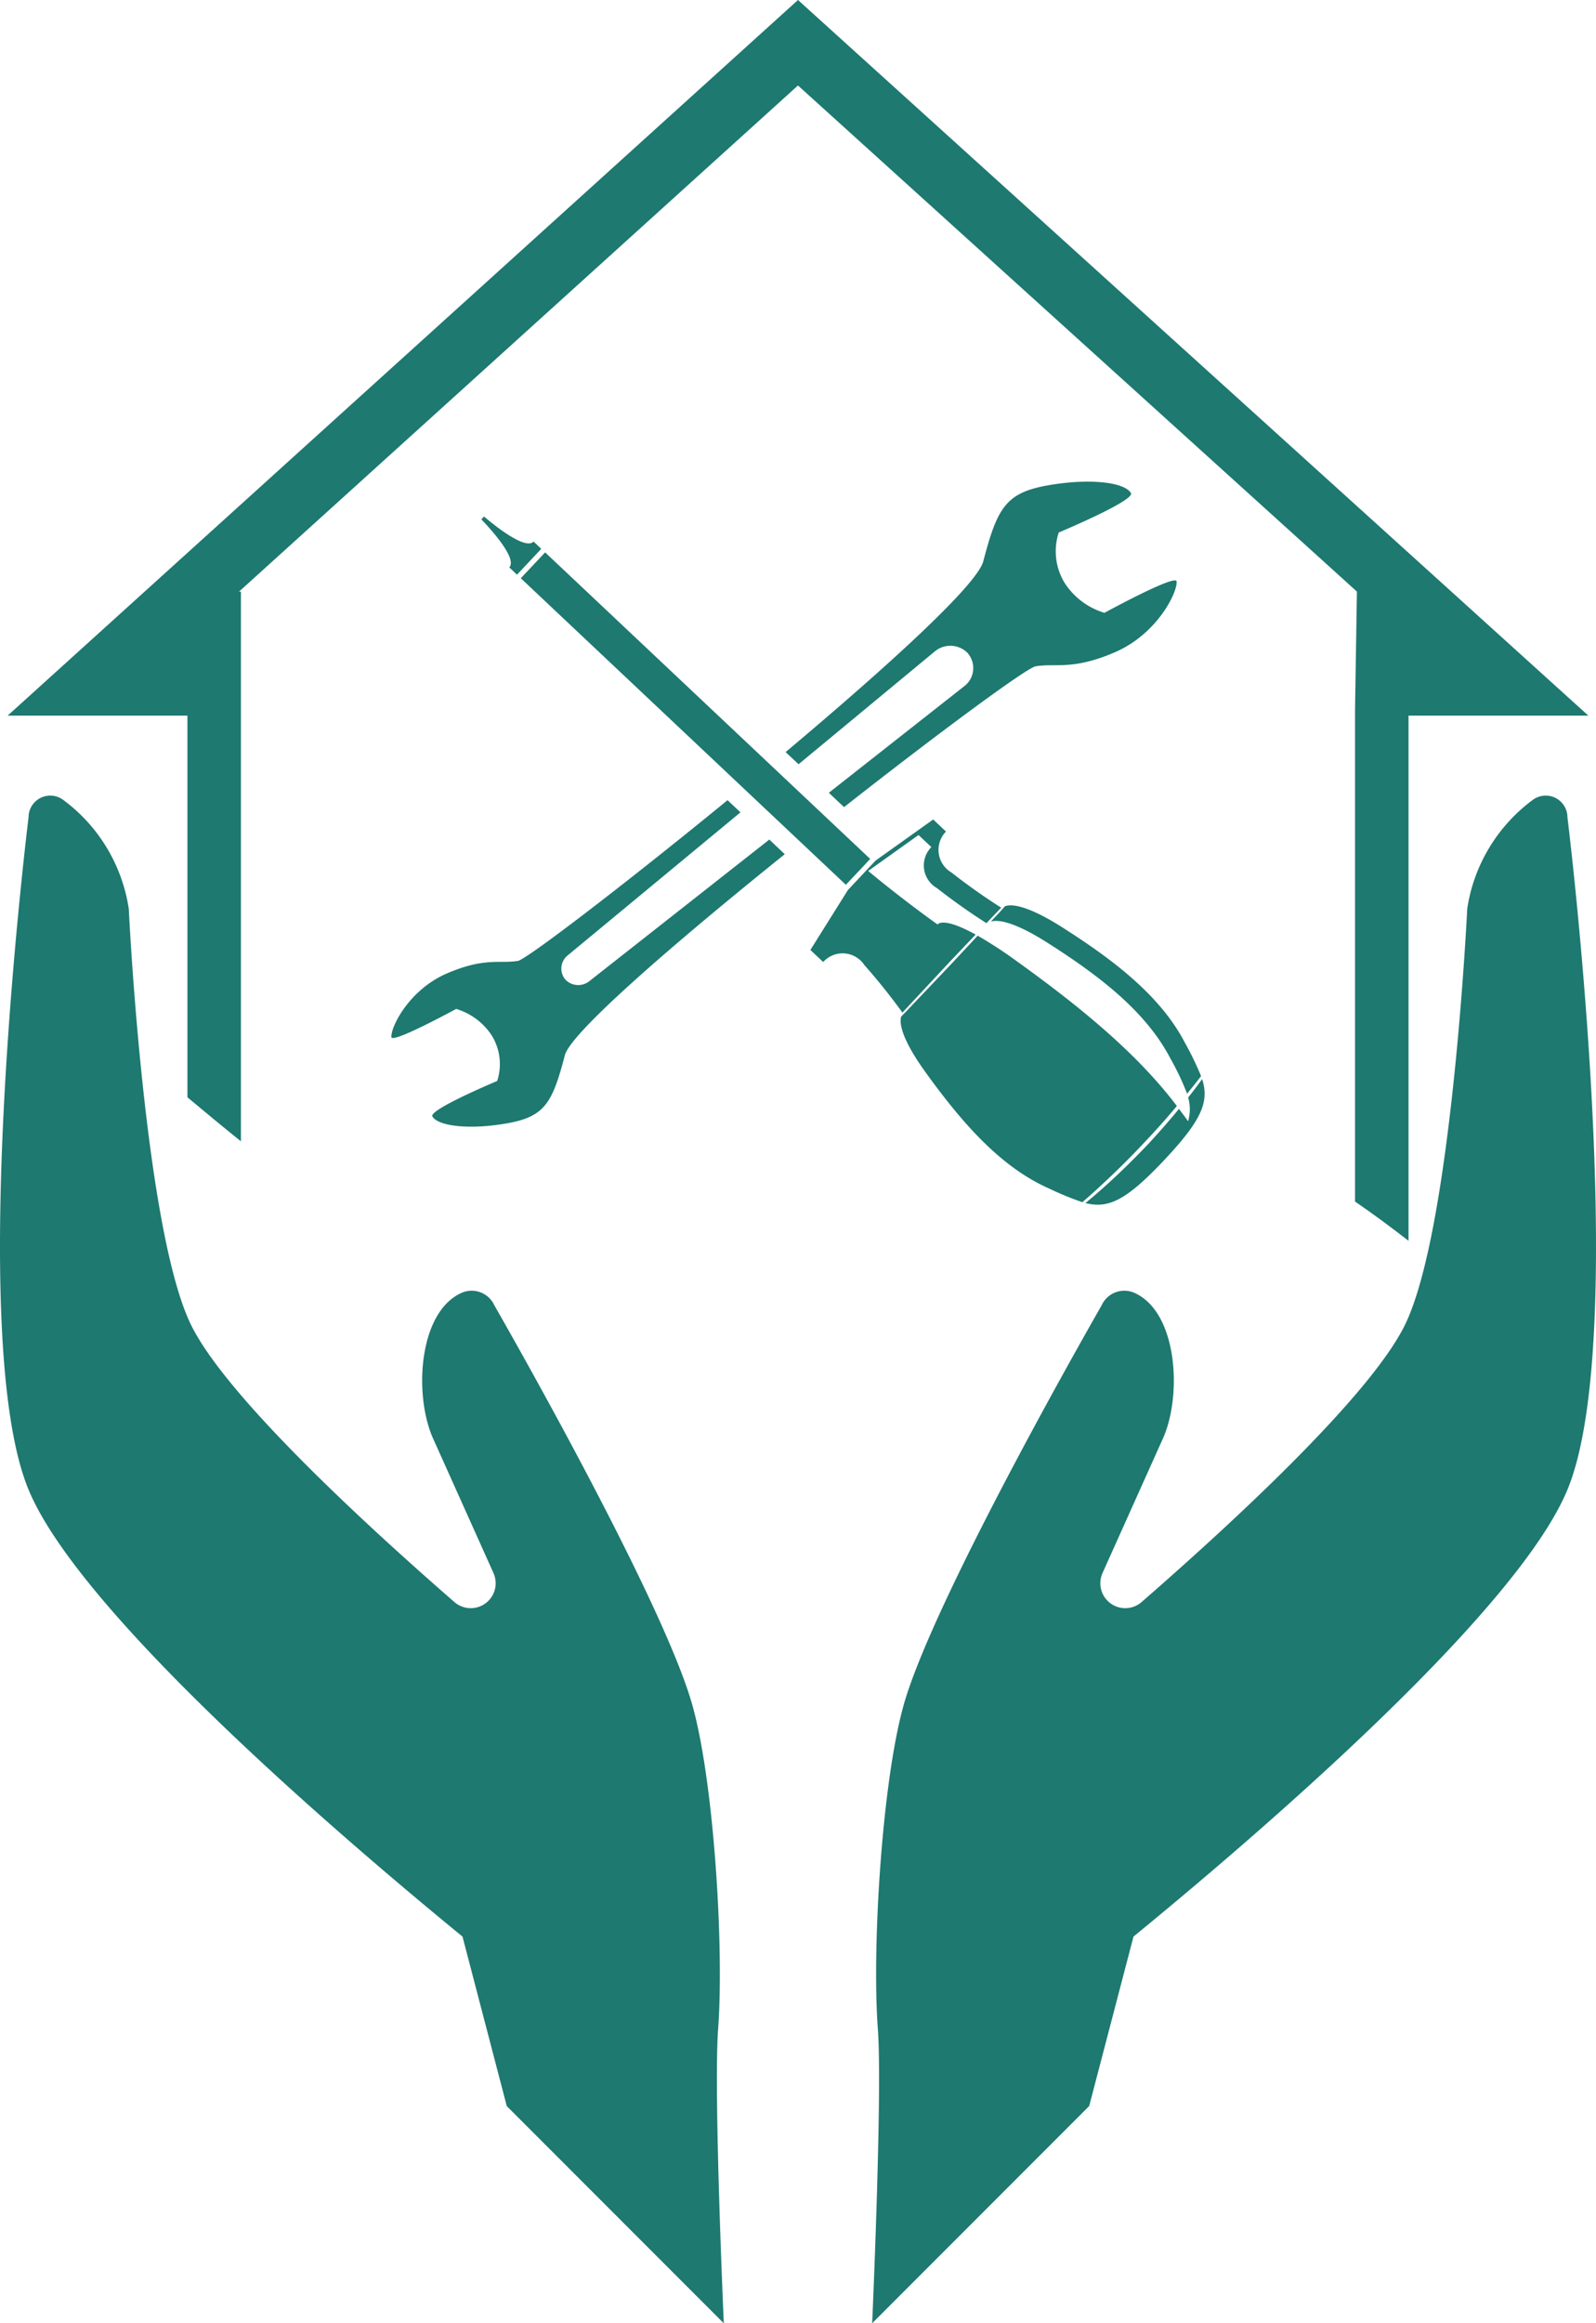
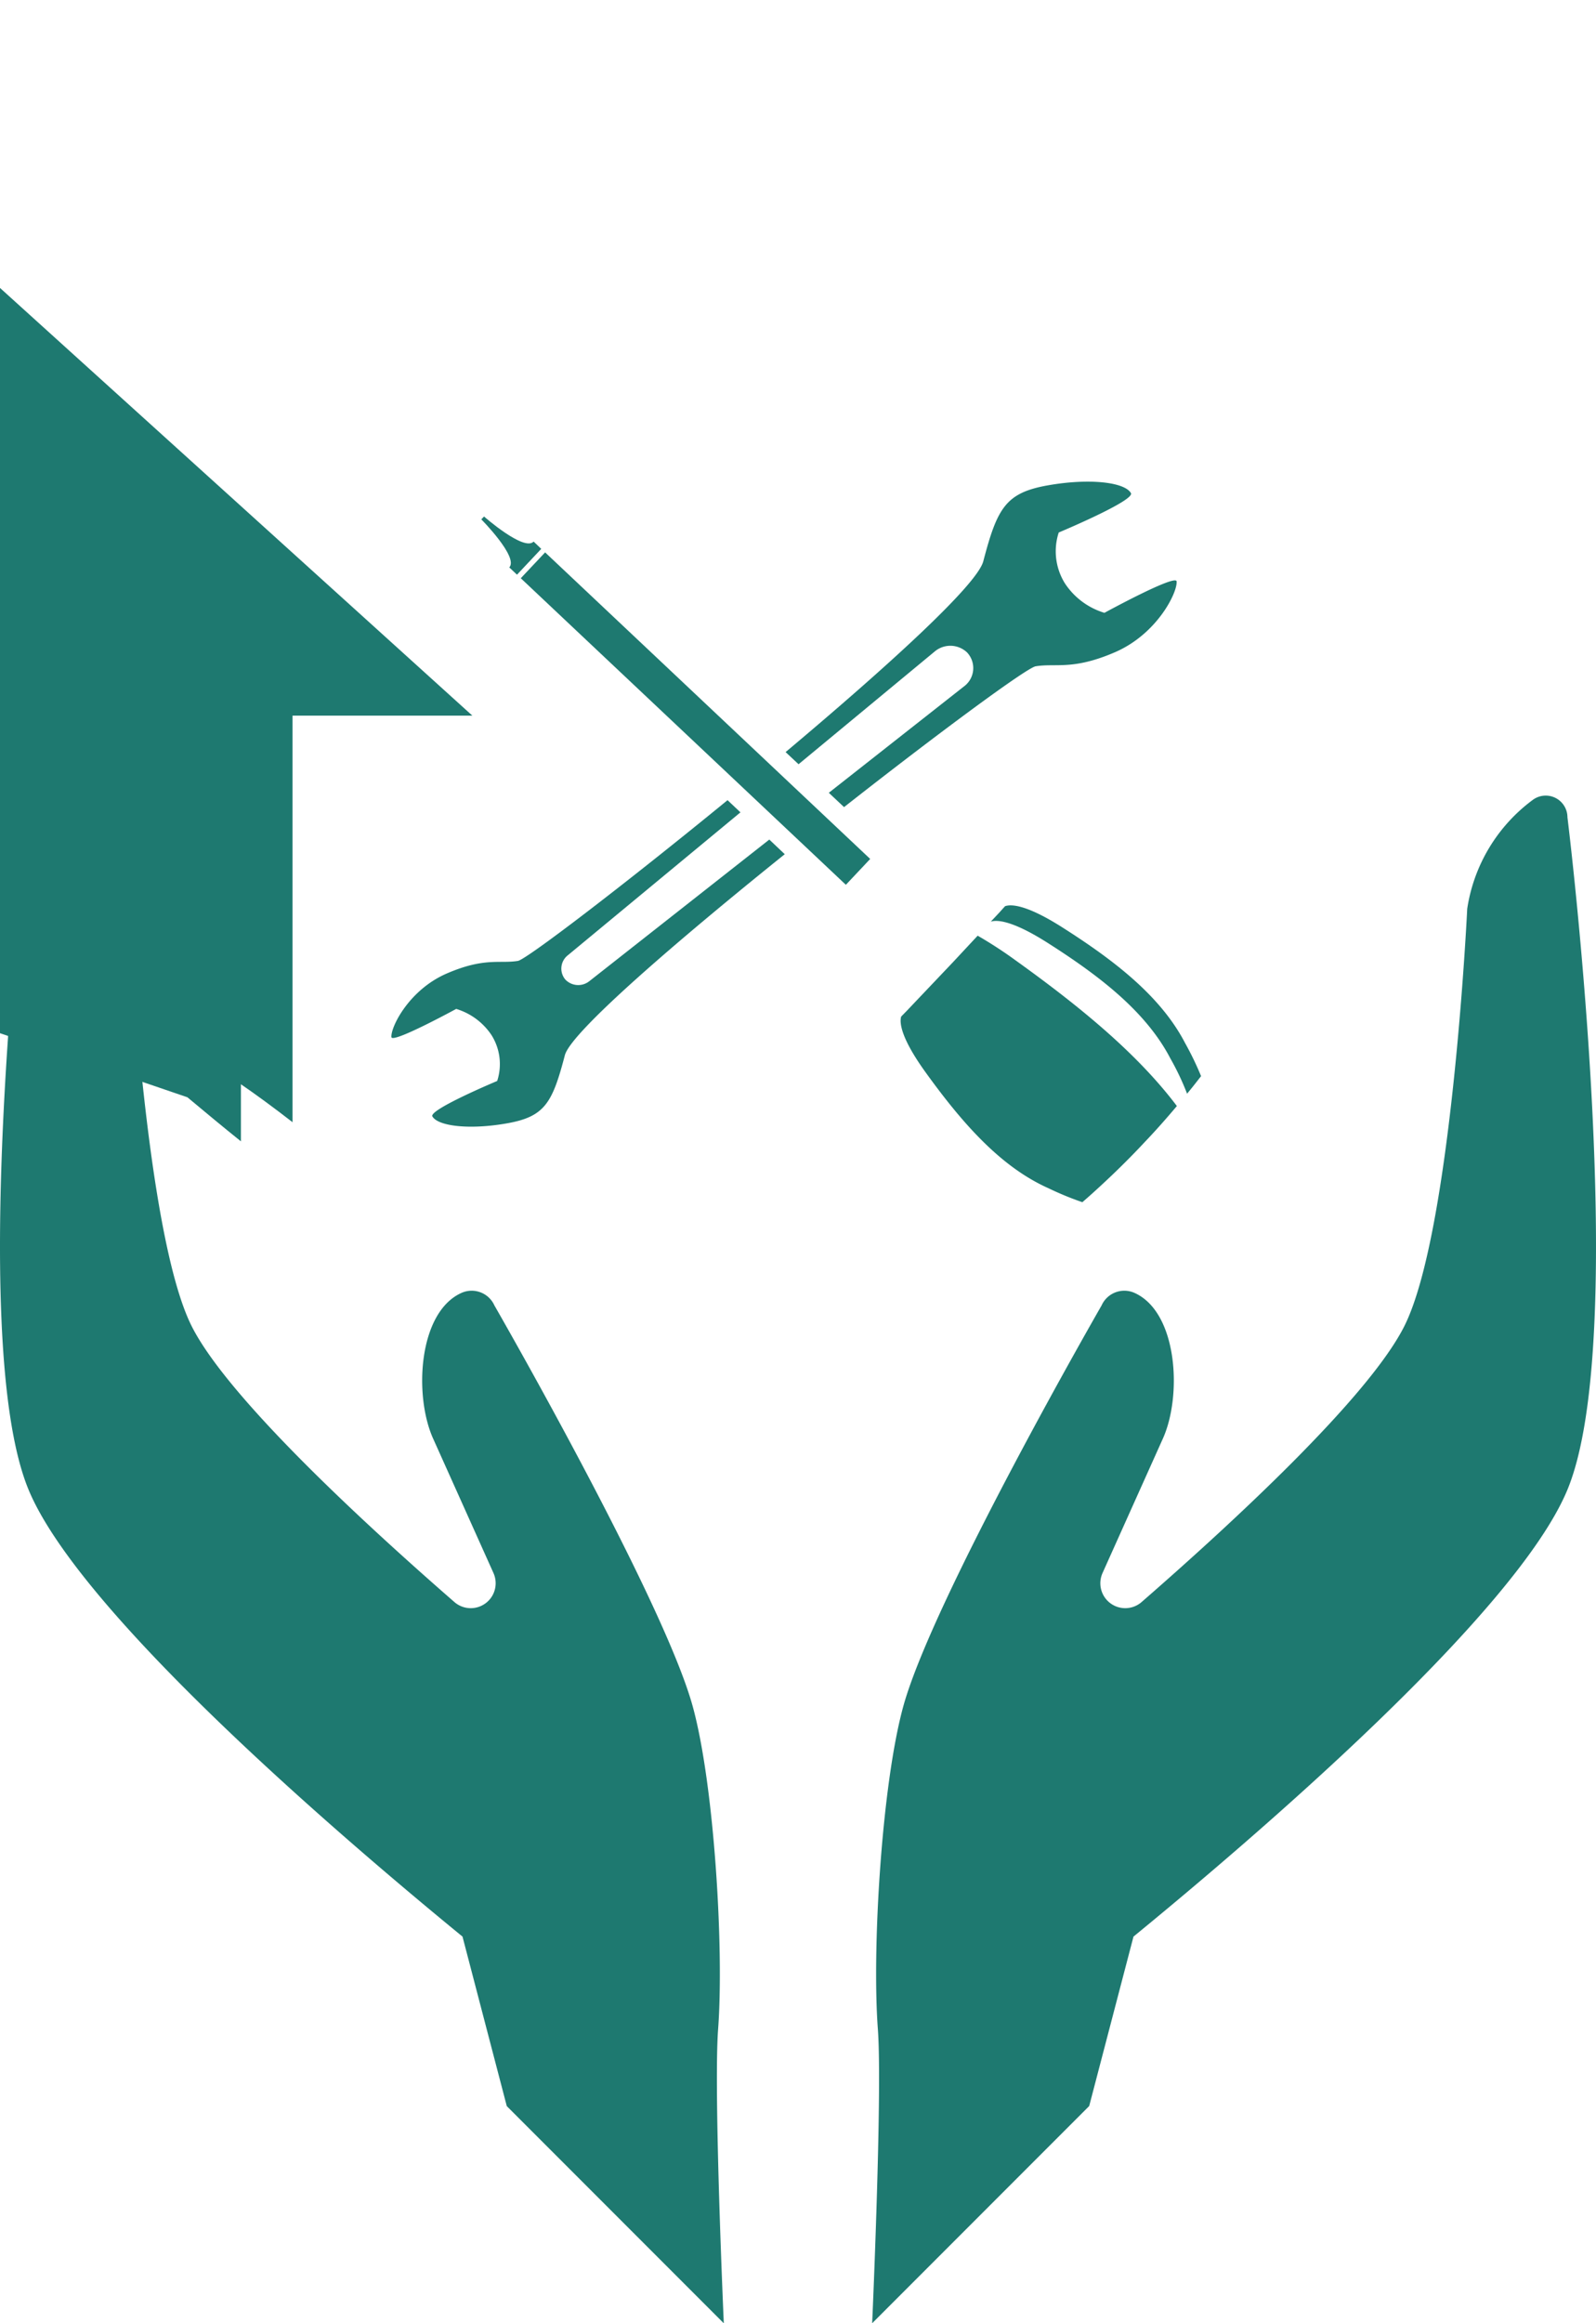
<svg xmlns="http://www.w3.org/2000/svg" id="Gruppe_44" data-name="Gruppe 44" width="103.694" height="150.827" viewBox="0 0 103.694 150.827">
  <g id="Gruppe_42" data-name="Gruppe 42" transform="translate(25.429 31.266)">
    <g id="Gruppe_40" data-name="Gruppe 40" transform="translate(5.843 2.265)">
      <rect id="Rechteck_72" data-name="Rechteck 72" width="29.012" height="2.305" transform="matrix(0.728, 0.686, -0.686, 0.728, 4.145, 2.331)" fill="#1e7970" />
      <path id="Pfad_5" data-name="Pfad 5" d="M174.614,471.1c-.622.66-3.222-1.628-3.222-1.628l-.088.093-.088.093s2.439,2.458,1.817,3.119l.5.473.7-.745.089-.093.088-.093.7-.746Z" transform="translate(-171.216 -469.471)" fill="#1e7970" />
-       <path id="Pfad_6" data-name="Pfad 6" d="M197.159,499.979l2.994-3.206,1.565-1.646c-2.179-1.2-2.472-.654-2.472-.654s-2.161-1.523-4.509-3.476l3.271-2.332.832.784a1.694,1.694,0,0,0,.361,2.66c1.5,1.18,2.921,2.09,3.219,2.277l.753-.792c.068-.071.137-.141.206-.212-.278-.174-1.716-1.089-3.228-2.282a1.7,1.7,0,0,1-.36-2.661l-.832-.783-3.74,2.666-.9.956-.9.957-2.438,3.892.832.783a1.694,1.694,0,0,1,2.677.2c1.281,1.438,2.28,2.817,2.472,3.084Z" transform="translate(-169.601 -467.985)" fill="#1e7970" />
      <g id="Gruppe_39" data-name="Gruppe 39" transform="translate(27.244 25.247)">
        <path id="Pfad_7" data-name="Pfad 7" d="M201.817,493.866c.385-.123,1.371-.1,3.712,1.392,3.373,2.146,6.378,4.46,7.956,7.494a17.017,17.017,0,0,1,1.084,2.286c.115-.141.23-.281.344-.422.191-.238.378-.479.565-.719a19.879,19.879,0,0,0-1.042-2.154c-1.578-3.033-4.583-5.349-7.956-7.493-2.391-1.522-3.368-1.517-3.735-1.386-.122.131-.241.264-.362.4Z" transform="translate(-195.959 -492.811)" fill="#1e7970" />
-         <path id="Pfad_8" data-name="Pfad 8" d="M215.083,503.236c-.149.206-.3.41-.452.612s-.3.389-.456.583a2.753,2.753,0,0,1-.006,1.546c-.184-.273-.392-.538-.59-.806-.653.792-1.336,1.568-2.039,2.326-1.106,1.159-2.259,2.276-3.456,3.3-.194.167-.388.326-.583.488,1.487.375,2.637-.157,5.111-2.782S215.547,504.7,215.083,503.236Z" transform="translate(-195.495 -491.959)" fill="#1e7970" />
        <path id="Pfad_9" data-name="Pfad 9" d="M208.895,511.327c1.161-1.05,2.294-2.147,3.367-3.3.723-.756,1.415-1.54,2.087-2.338-2.6-3.444-6.349-6.492-10.443-9.431a27.66,27.66,0,0,0-2.5-1.628l-1.575,1.689-3.021,3.179c-.124.129-.251.255-.374.385-.109.374-.054,1.351,1.606,3.645,2.342,3.239,4.833,6.1,7.955,7.494a20.05,20.05,0,0,0,2.211.911C208.438,511.733,208.668,511.532,208.895,511.327Z" transform="translate(-196.402 -492.662)" fill="#1e7970" />
      </g>
    </g>
    <g id="Gruppe_41" data-name="Gruppe 41">
      <path id="Pfad_10" data-name="Pfad 10" d="M190.334,485.726l8.832-7.308a1.577,1.577,0,0,1,2.117.053,1.48,1.48,0,0,1-.209,2.209l-8.775,6.9.989.93c6.266-4.917,11.879-9.048,12.448-9.142,1.322-.217,2.4.275,5.149-.911s4.072-3.883,4.011-4.6c-.041-.5-4.69,2.04-4.69,2.04a4.7,4.7,0,0,1-2.569-1.915,3.939,3.939,0,0,1-.4-3.3s4.964-2.076,4.69-2.558c-.4-.707-2.684-.985-5.415-.5s-3.272,1.48-4.177,4.927c-.408,1.552-6.339,6.928-12.844,12.387Z" transform="translate(-163.879 -467.377)" fill="#1e7970" />
      <path id="Pfad_11" data-name="Pfad 11" d="M190.368,489.054l-11.68,9.183a1.158,1.158,0,0,1-1.577-.1,1.1,1.1,0,0,1,.169-1.573l11.213-9.277-.838-.791c-6.733,5.508-13.069,10.344-13.619,10.435-1.186.195-2.157-.247-4.62.816s-3.653,3.485-3.6,4.131c.038.446,4.209-1.83,4.209-1.83a4.22,4.22,0,0,1,2.305,1.718,3.531,3.531,0,0,1,.357,2.961s-4.454,1.863-4.209,2.3c.359.635,2.409.883,4.859.448s2.937-1.327,3.748-4.421c.392-1.491,7.193-7.35,14.287-13.05Z" transform="translate(-165.814 -465.814)" fill="#1e7970" />
    </g>
  </g>
  <g id="Gruppe_43" data-name="Gruppe 43" transform="translate(0 51.643)">
    <path id="Pfad_12" data-name="Pfad 12" d="M187.31,545.342c-1.932-7-12.882-26.02-12.882-26.02a1.619,1.619,0,0,0-2.141-.812c-2.8,1.258-3.1,6.649-1.845,9.448l3.923,8.733a1.618,1.618,0,0,1-2.533,1.891c-5.886-5.124-14.73-13.275-17.066-17.9-3.09-6.118-4.093-27.11-4.093-27.11a10.788,10.788,0,0,0-4.265-7.073,1.41,1.41,0,0,0-2.247,1.136s-4.173,33.568,0,43.649c3.323,8.022,20.232,22.5,28.194,29.014l2.877,11.006,14.1,14.1s-.671-15.03-.37-19.088C189.355,561.067,188.708,550.411,187.31,545.342Z" transform="translate(-142.306 -486.215)" fill="#1e7970" />
    <path id="Pfad_13" data-name="Pfad 13" d="M196.716,545.342c1.932-7,12.882-26.02,12.882-26.02a1.619,1.619,0,0,1,2.141-.812c2.8,1.258,3.1,6.649,1.845,9.448l-3.923,8.733a1.618,1.618,0,0,0,2.533,1.891c5.886-5.124,14.73-13.275,17.066-17.9,3.09-6.118,4.093-27.11,4.093-27.11a10.791,10.791,0,0,1,4.264-7.073,1.411,1.411,0,0,1,2.248,1.136s4.173,33.568,0,43.649c-3.323,8.022-20.231,22.5-28.195,29.014L208.792,571.3l-14.1,14.1s.671-15.03.37-19.088C194.67,561.067,195.317,550.411,196.716,545.342Z" transform="translate(-138.026 -486.215)" fill="#1e7970" />
  </g>
-   <path id="Pfad_14" data-name="Pfad 14" d="M154.446,509.711c1.14.954,2.3,1.915,3.476,2.86V476.88H157.8l36.314-32.857,36.315,32.857-.122,7.7v31.9c1.1.751,2.265,1.609,3.476,2.549V484.934h11.683l-51.351-46.461-51.35,46.461h11.681Z" transform="translate(-142.269 -438.473)" fill="#1e7970" />
+   <path id="Pfad_14" data-name="Pfad 14" d="M154.446,509.711c1.14.954,2.3,1.915,3.476,2.86V476.88H157.8v31.9c1.1.751,2.265,1.609,3.476,2.549V484.934h11.683l-51.351-46.461-51.35,46.461h11.681Z" transform="translate(-142.269 -438.473)" fill="#1e7970" />
</svg>